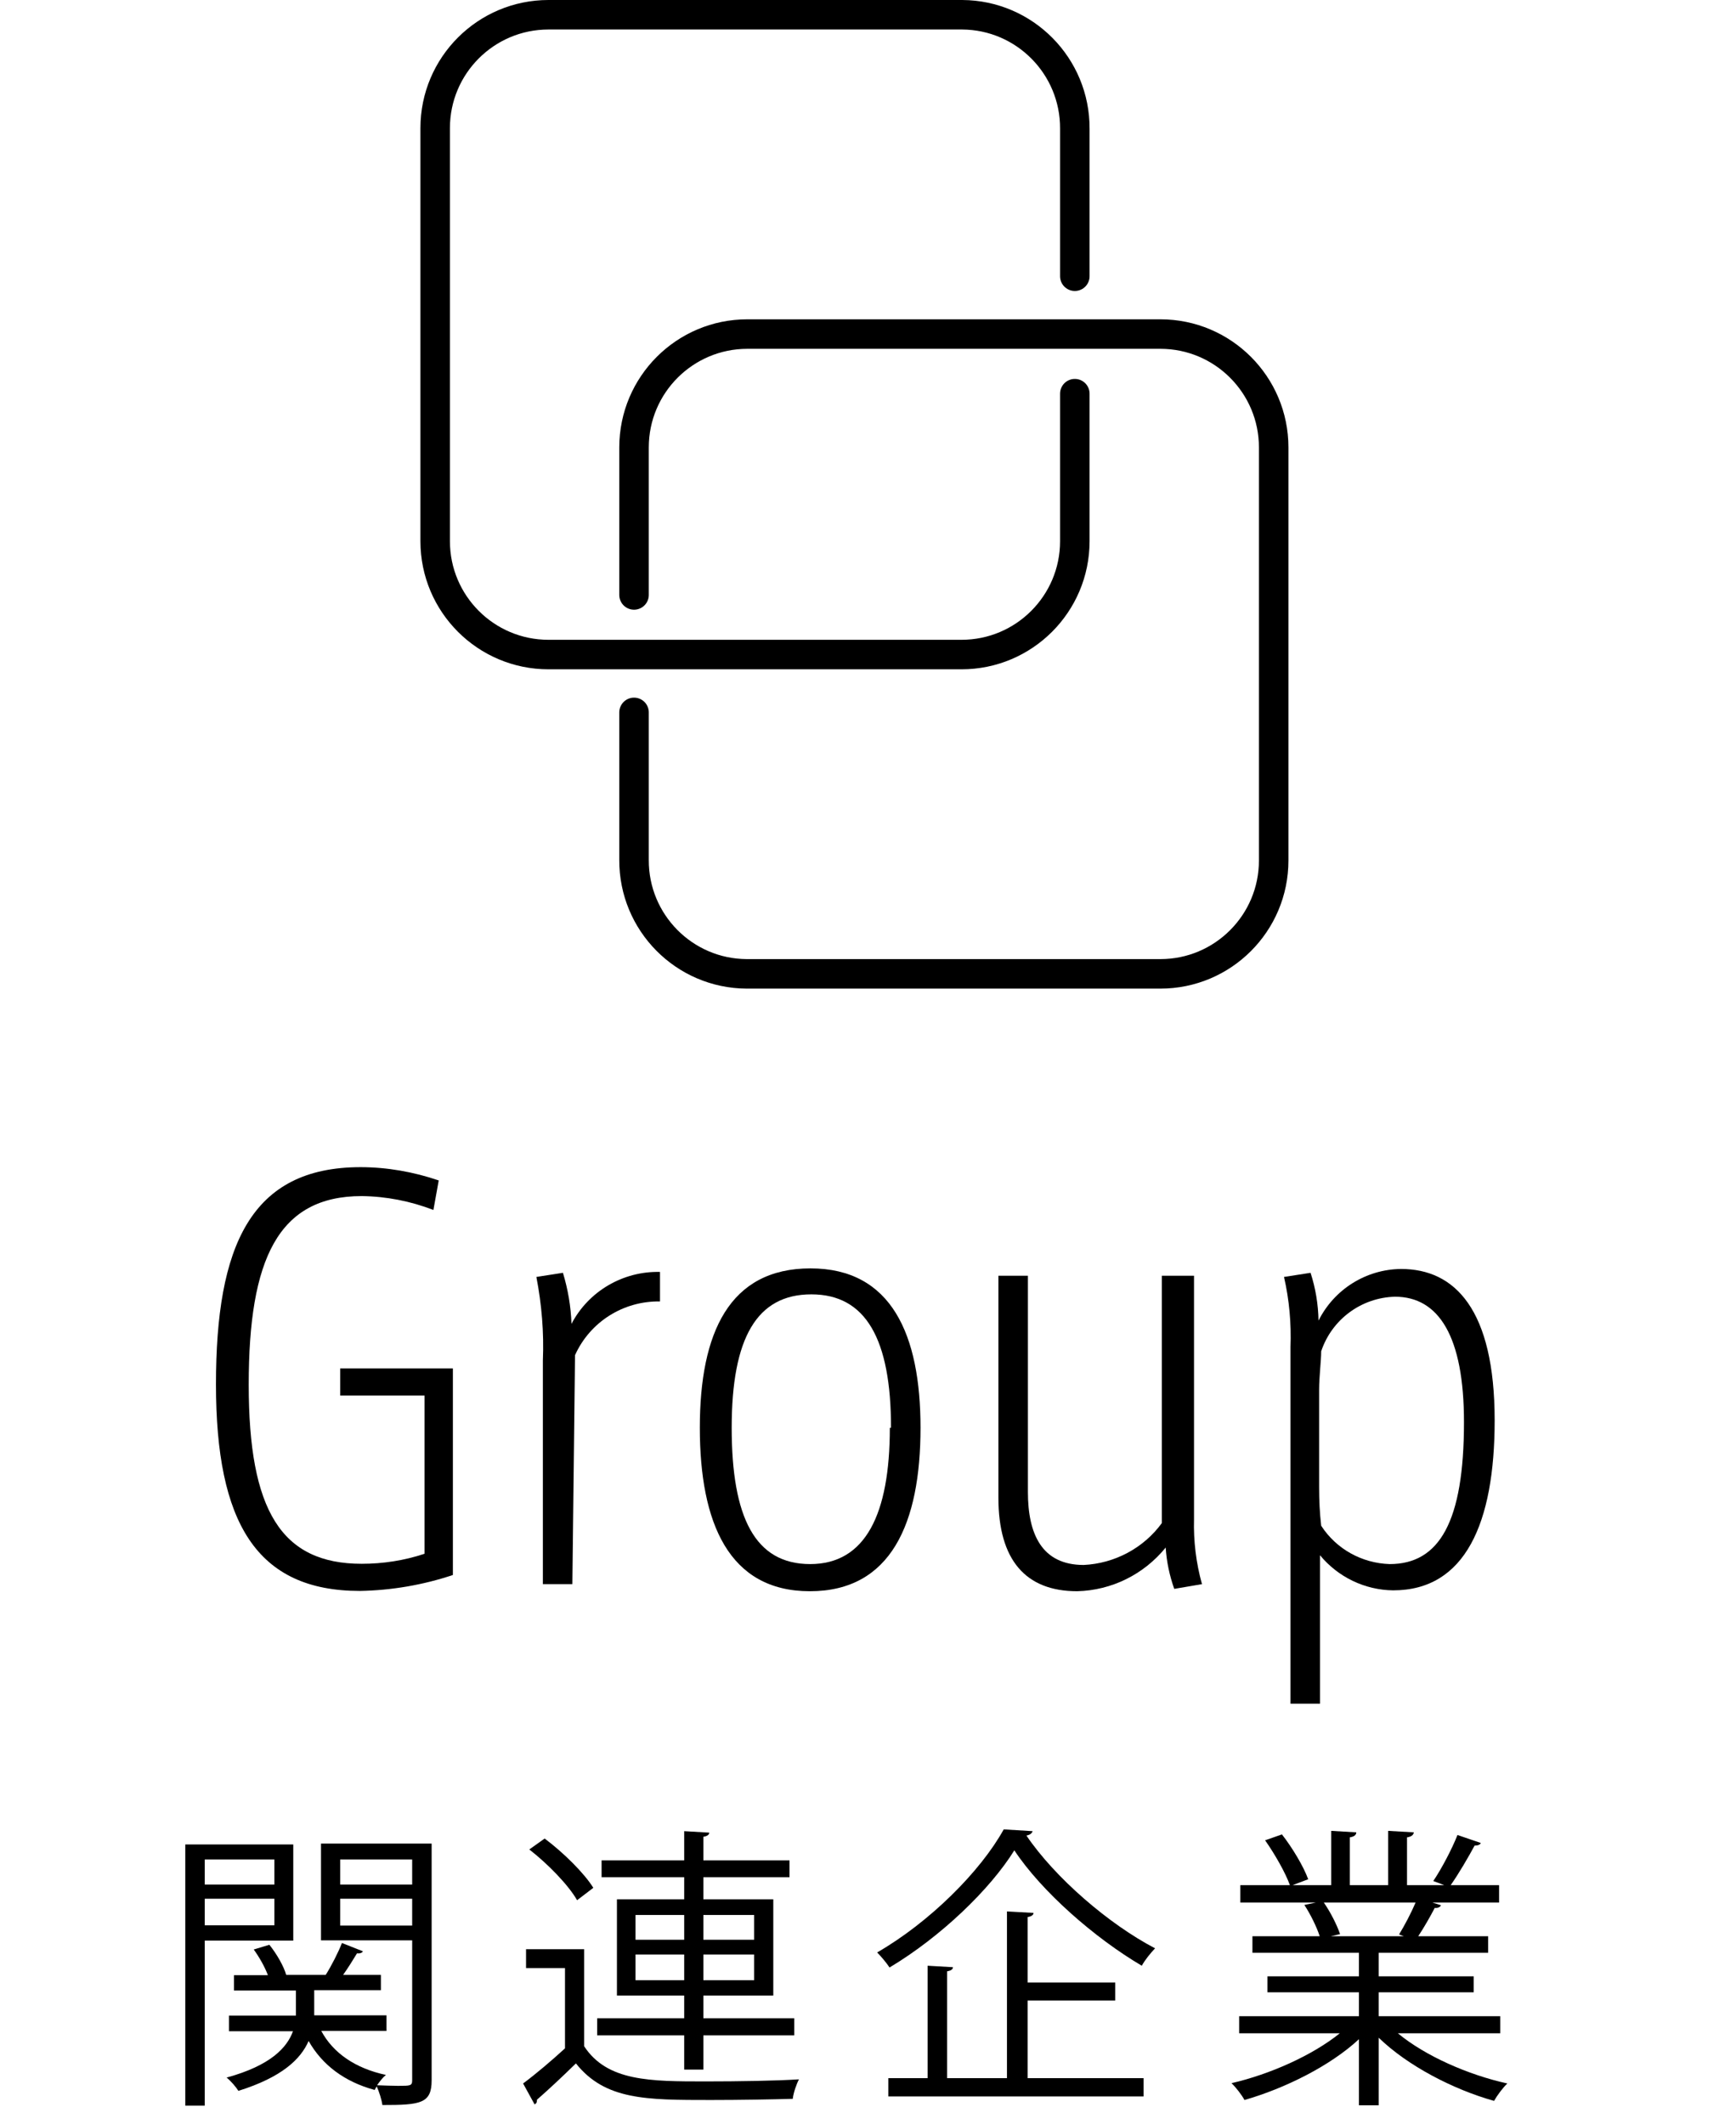
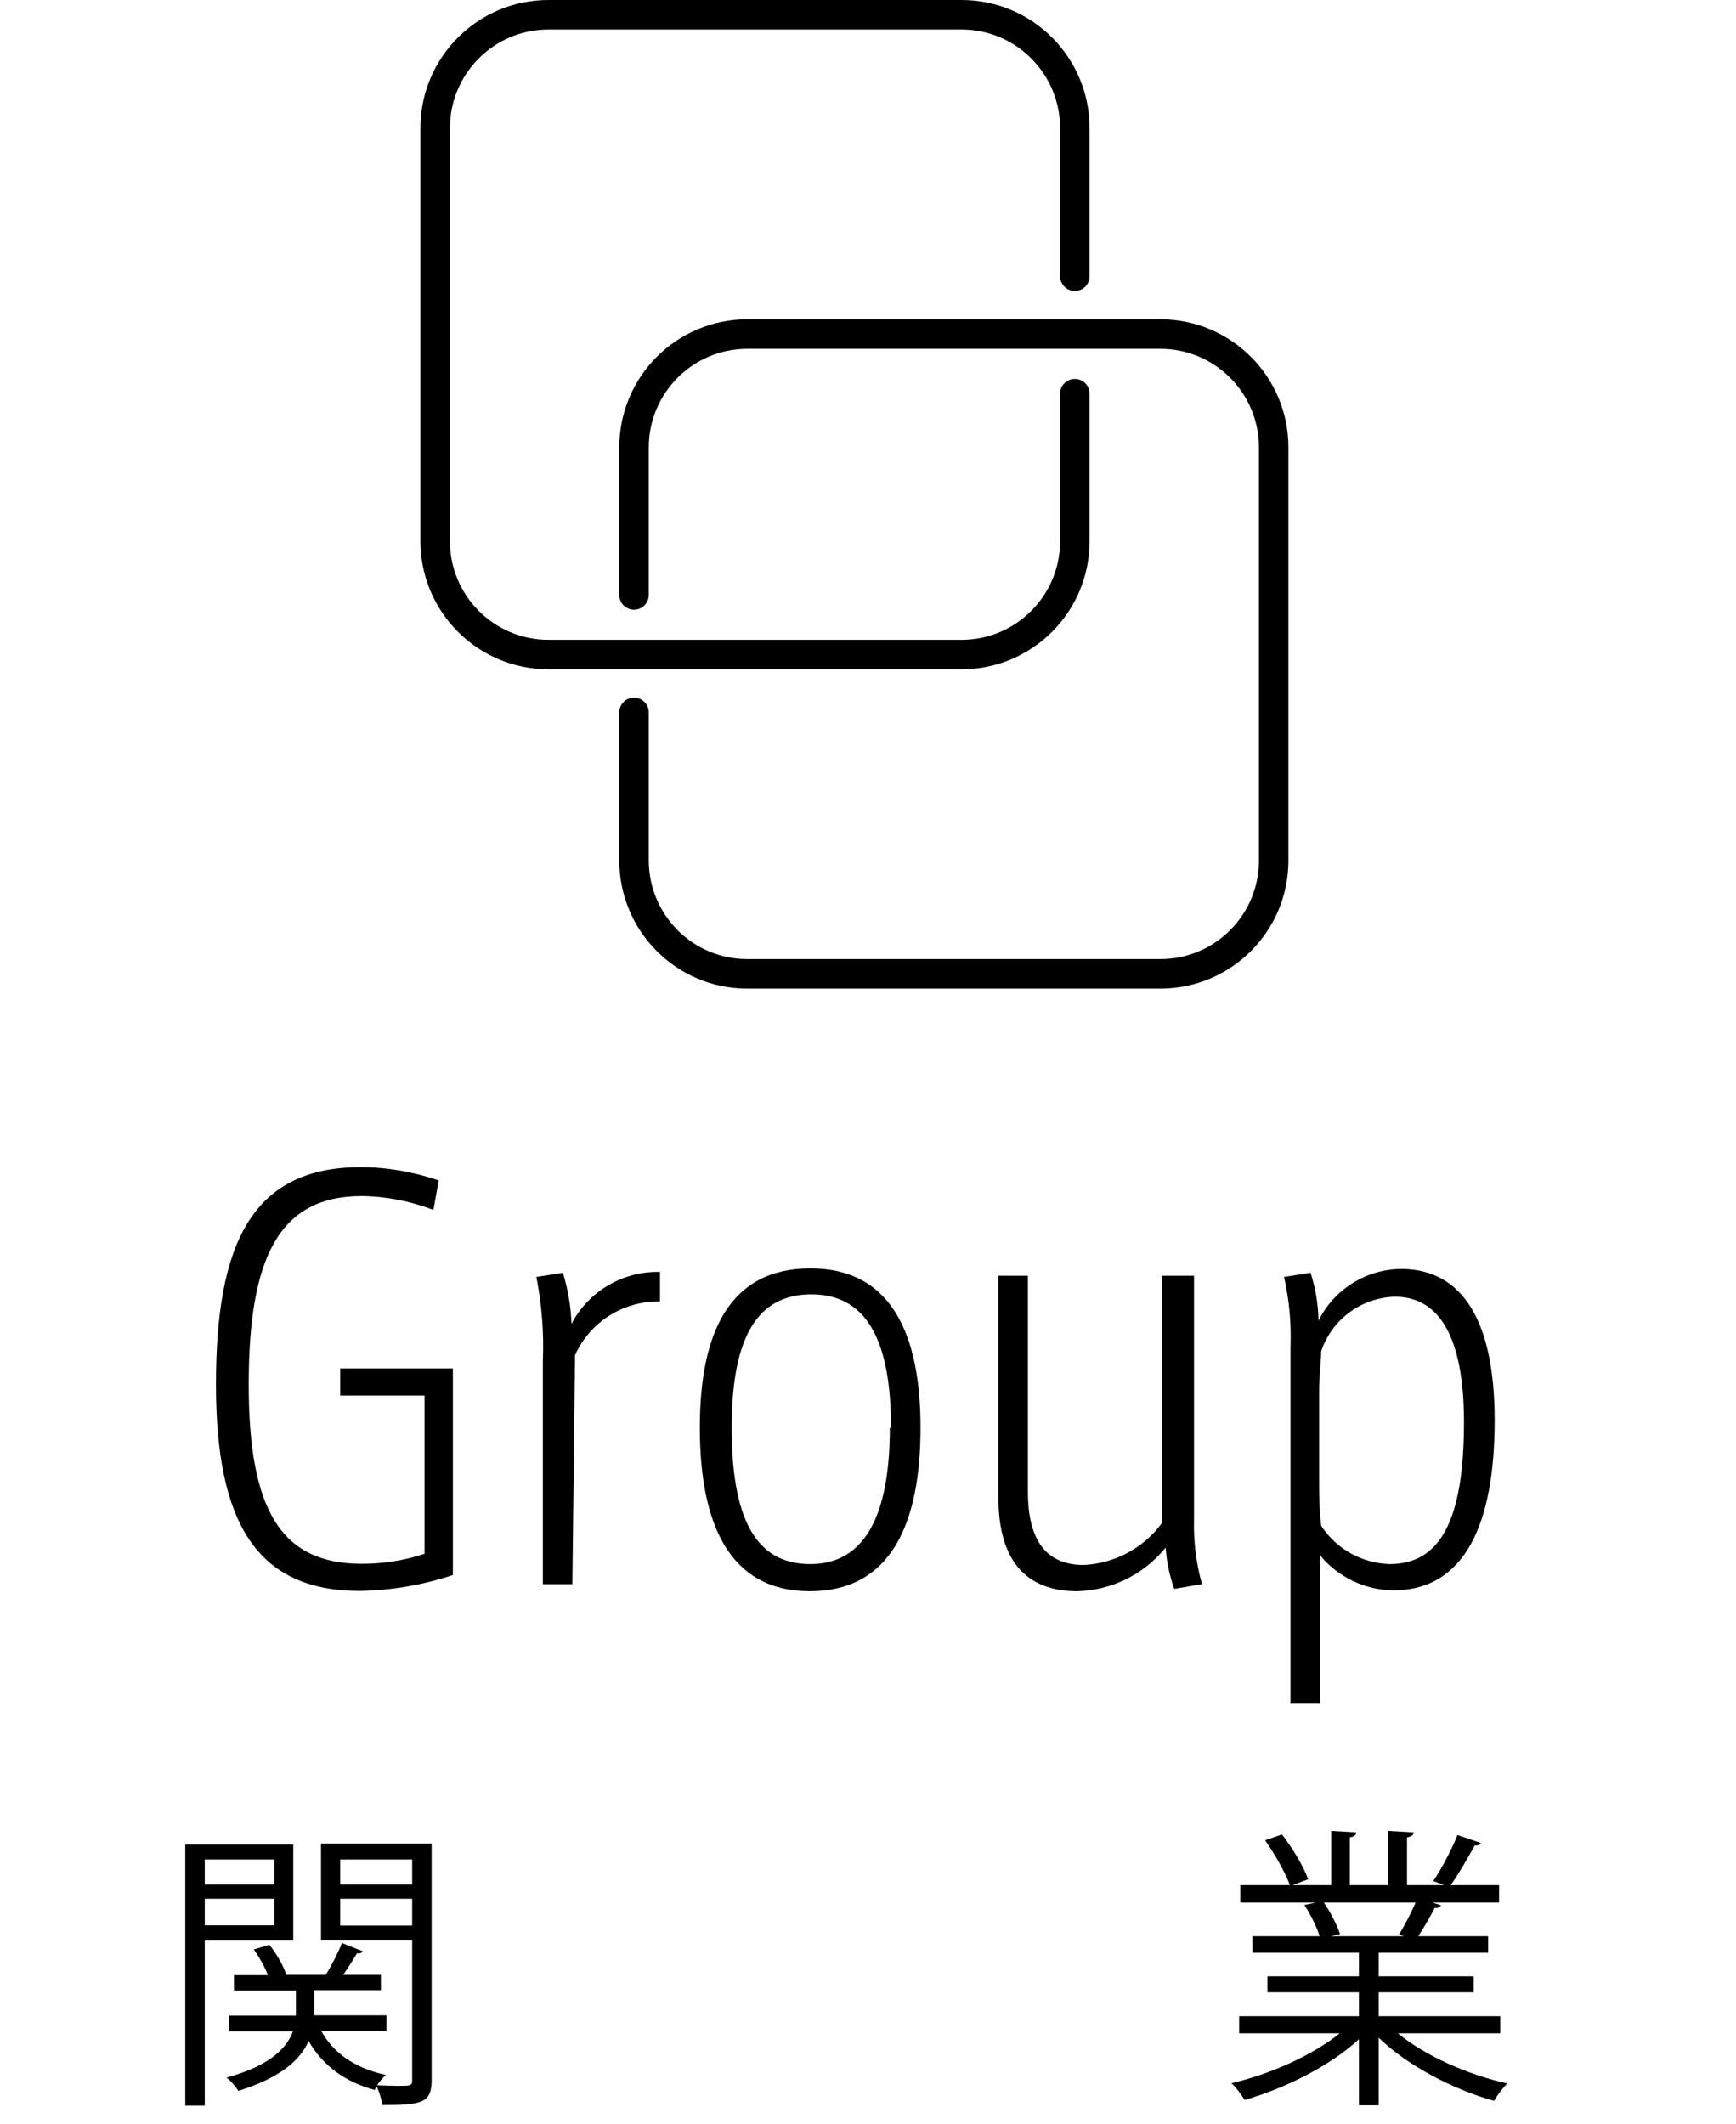
<svg xmlns="http://www.w3.org/2000/svg" id="_レイヤー_1" viewBox="0 0 58.84 71.98">
  <defs>
    <style>.cls-1{stroke-width:0px;}.cls-2{fill:none;stroke:#000;stroke-linecap:round;stroke-linejoin:round;}</style>
  </defs>
  <path class="cls-1" d="m14.38,47.29h-2.85v-.92h3.82v7c-1.02.34-2.08.52-3.15.54-3.51,0-4.88-2.32-4.88-7s1.17-7.36,4.9-7.36c.9,0,1.8.16,2.65.45l-.18,1c-.78-.3-1.6-.46-2.43-.47-2.83,0-3.83,2.13-3.83,6.39s1.1,6.07,3.83,6.07c.72,0,1.44-.11,2.13-.34v-5.36Z" />
  <path class="cls-1" d="m19.4,53.68h-1v-7.58c.04-.95-.04-1.9-.22-2.83l.9-.14c.17.56.27,1.14.29,1.73.58-1.11,1.75-1.79,3-1.76v1c-1.24-.02-2.37.69-2.88,1.82l-.09,7.76Z" />
  <path class="cls-1" d="m31.2,48.38c0,3.24-1,5.54-3.75,5.54s-3.73-2.32-3.73-5.54,1-5.4,3.75-5.4,3.73,2.25,3.73,5.4Zm-1,0c0-3-.85-4.52-2.7-4.52s-2.7,1.48-2.7,4.52.79,4.62,2.66,4.62,2.7-1.68,2.7-4.62h.04Z" />
  <path class="cls-1" d="m40.47,43.23v8.25c-.02.74.07,1.48.27,2.2l-.94.16c-.16-.45-.26-.92-.29-1.4-.74.91-1.83,1.45-3,1.48-1.75,0-2.67-1.06-2.67-3.17v-7.52h1v7.33c0,1.42.47,2.47,1.89,2.47,1.05-.05,2.03-.57,2.65-1.42v-8.38h1.09Z" />
  <path class="cls-1" d="m44.74,57.73h-1v-12.08c.03-.8-.04-1.6-.22-2.38l.9-.14c.17.52.26,1.07.27,1.62.53-1.06,1.61-1.74,2.8-1.75,1.82,0,3.17,1.37,3.17,5.13,0,3.49-1,5.76-3.44,5.76-.96-.01-1.87-.45-2.48-1.19v5.03Zm2.36-4.73c1.69,0,2.52-1.44,2.52-4.81,0-2.9-.85-4.25-2.34-4.25-1.14.03-2.14.77-2.5,1.85,0,.32-.07.86-.07,1.31v3.3c0,.43.02.87.07,1.3.51.79,1.38,1.27,2.32,1.3Z" />
  <path class="cls-2" d="m36.43,9.36v-5c.01-2.12-1.7-3.85-3.82-3.86,0,0-.01,0-.02,0h-14c-2.12,0-3.84,1.72-3.84,3.84h0v14c0,2.12,1.72,3.84,3.84,3.84h14c2.12,0,3.84-1.72,3.84-3.84h0v-5" />
  <path class="cls-2" d="m21.49,24.14v5c-.01,2.12,1.7,3.85,3.82,3.86,0,0,.01,0,.02,0h14c2.12,0,3.84-1.72,3.84-3.84h0v-14c0-2.12-1.72-3.84-3.84-3.84h-14c-2.12,0-3.84,1.72-3.84,3.84h0v5" />
  <path class="cls-1" d="m9.94,65.76h-3v5.59h-.66v-8.85h3.66v3.27Zm-.64-2.75h-2.36v.85h2.36v-.85Zm-2.36,2.23h2.36v-.9h-2.36v.9Zm7.69-2.75v8c0,.79-.37.84-1.67.84-.02-.17-.11-.45-.19-.63-.03.04-.05.08-.07.12-1.03-.28-1.78-.85-2.24-1.66-.27.62-.91,1.23-2.38,1.69-.08-.13-.26-.34-.4-.45,1.5-.41,2.05-1.02,2.25-1.57h-2.17v-.53h2.27v-.85h-2.1v-.52h1.15c-.1-.27-.29-.61-.48-.87l.53-.16c.25.31.49.73.57,1.02h-.03s1.37,0,1.37,0c.19-.3.43-.77.55-1.08l.71.28c-.03.06-.11.08-.2.07-.12.2-.3.49-.47.73h1.28v.52h-2.26v.85h2.45v.53h-2.21c.4.75,1.16,1.27,2.19,1.49-.1.08-.21.22-.3.35.27.01.52.02.71.02.43,0,.48,0,.48-.2v-4.73h-3.09v-3.28h3.75Zm-.66.52h-2.44v.85h2.44v-.85Zm-2.44,2.24h2.44v-.91h-2.44v.91Z" />
-   <path class="cls-1" d="m19.8,66.05v3.29c.78,1.19,2.24,1.19,4.12,1.19,1.1,0,2.38-.02,3.16-.07-.08.15-.19.46-.21.66-.69.02-1.79.04-2.78.04-2.2,0-3.58,0-4.57-1.24-.46.45-.93.89-1.32,1.23,0,.08-.01.12-.08.16l-.39-.71c.43-.32.95-.76,1.42-1.19v-2.72h-1.32v-.64h1.97Zm-1.34-3.75c.63.47,1.34,1.17,1.65,1.67l-.55.42c-.29-.51-.99-1.23-1.62-1.72l.52-.37Zm4.73,7.83v-1.16h-2.95v-.58h2.95v-.77h-2.28v-3.26h2.28v-.75h-2.8v-.57h2.8v-.99l.85.05c0,.07-.07.12-.2.14v.8h2.92v.57h-2.92v.75h2.37v3.26h-2.37v.77h3.08v.58h-3.08v1.16h-.65Zm-1.65-5.24v.84h1.65v-.84h-1.65Zm0,2.21h1.65v-.87h-1.65v.87Zm4.02-2.21h-1.72v.84h1.72v-.84Zm0,2.21v-.87h-1.72v.87h1.72Z" />
-   <path class="cls-1" d="m35,62.05c-.03.09-.11.13-.21.15.97,1.43,2.79,3,4.36,3.82-.16.17-.34.39-.45.59-1.6-.94-3.4-2.52-4.32-3.91-.82,1.32-2.49,2.93-4.23,3.97-.09-.14-.28-.37-.42-.51,1.77-1.02,3.5-2.74,4.29-4.17l.98.06Zm-.17,5.74v2.63h3.93v.62h-8.65v-.62h1.33v-3.81l.86.05c0,.07-.07.12-.2.14v3.62h2.03v-5.65l.9.05c0,.07-.07.12-.2.14v2.22h2.97v.61h-2.97Z" />
  <path class="cls-1" d="m50.85,68.9h-3.47c.93.77,2.39,1.41,3.71,1.7-.15.14-.35.41-.45.59-1.39-.39-2.93-1.19-3.91-2.14v2.29h-.67v-2.24c-.98.91-2.52,1.67-3.88,2.06-.09-.17-.29-.43-.44-.57,1.3-.3,2.74-.94,3.67-1.69h-3.41v-.58h4.06v-.81h-3.1v-.54h3.1v-.8h-3.61v-.56h2.28c-.1-.31-.31-.74-.52-1.06l.39-.08h-2.56v-.59h1.68c-.15-.42-.51-1.05-.84-1.52l.57-.2c.36.46.74,1.1.89,1.52l-.53.2h1.31v-1.84l.85.05c0,.1-.09.15-.22.17v1.62h1.3v-1.84l.87.05c-.01.1-.1.15-.23.17v1.62h1.26c-.13-.05-.28-.11-.37-.14.29-.43.64-1.1.82-1.56l.79.27c-.02.06-.1.09-.21.09-.21.39-.53.94-.81,1.34h1.64v.59h-2.26l.29.09c-.03.07-.11.1-.21.09-.14.27-.36.66-.56.96h2.37v.56h-3.71v.8h3.22v.54h-3.22v.81h4.12v.58Zm-3.43-3.35c.18-.29.41-.73.56-1.08h-3.11c.23.33.45.77.55,1.07l-.31.07h2.47l-.16-.06Z" />
</svg>